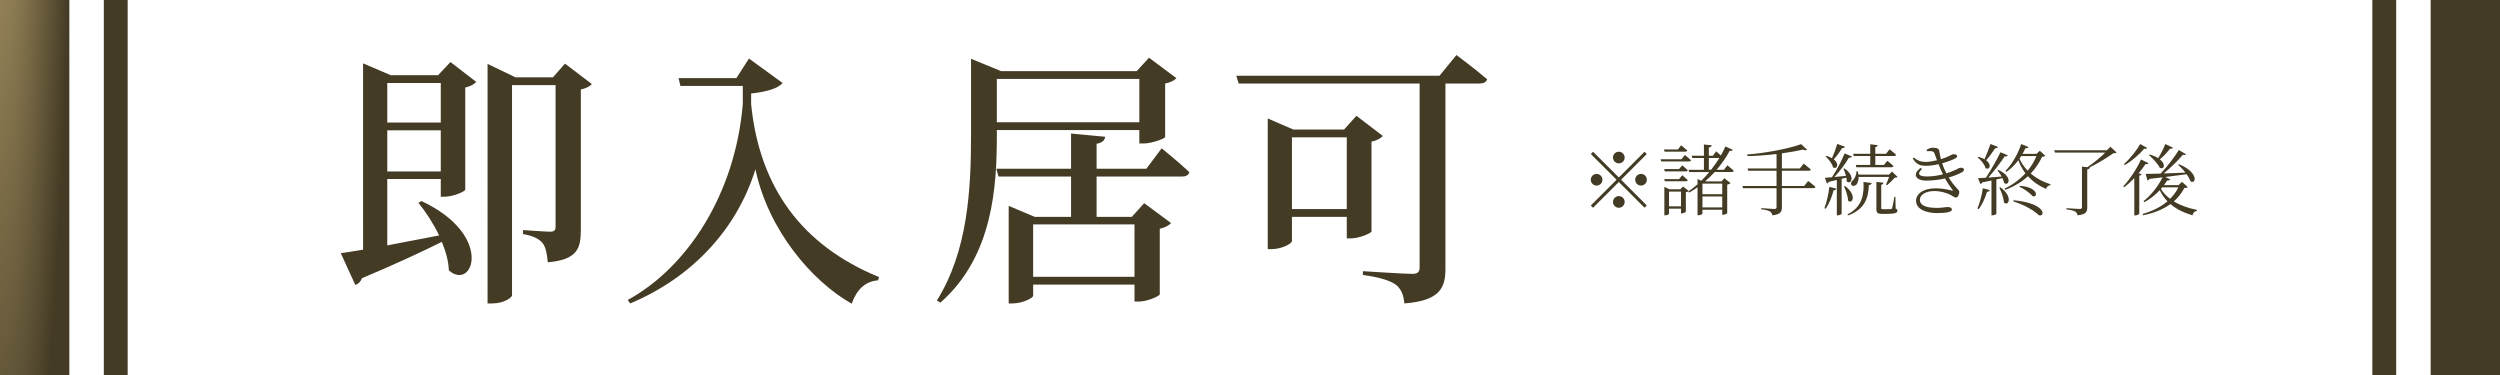
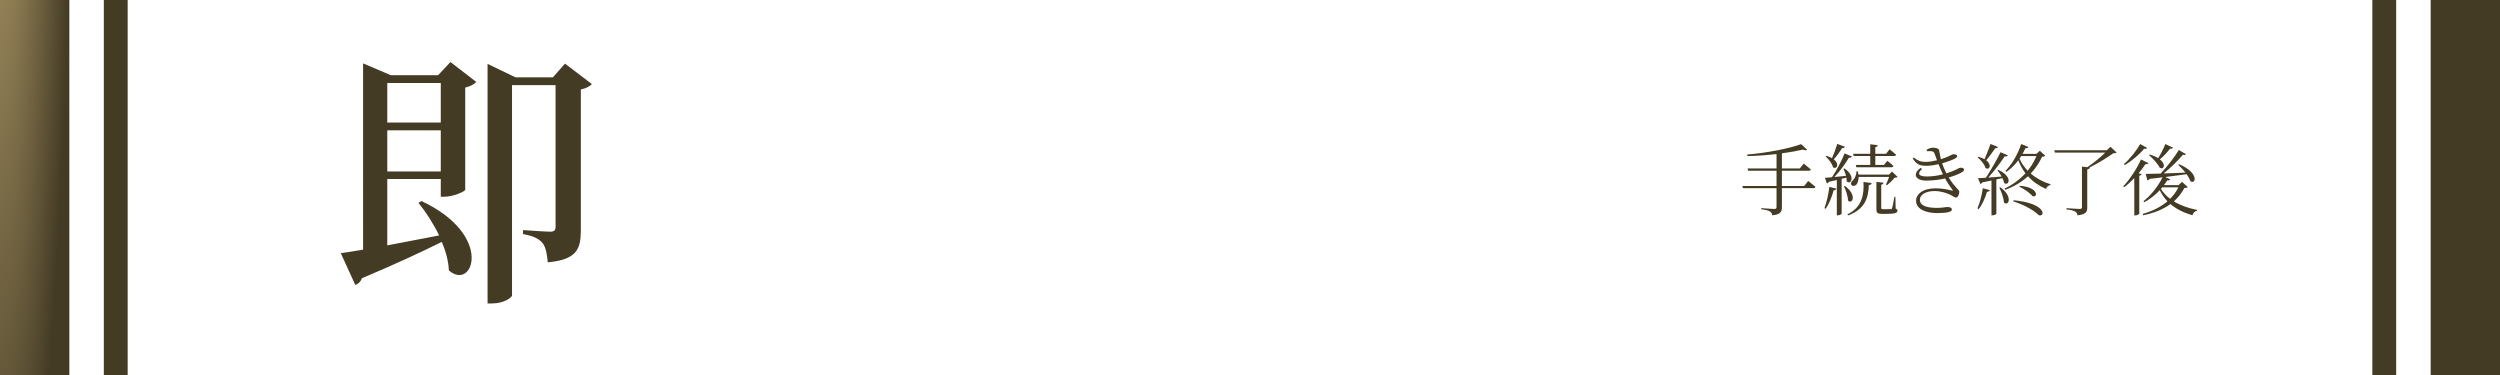
<svg xmlns="http://www.w3.org/2000/svg" xmlns:xlink="http://www.w3.org/1999/xlink" id="_レイヤー_1" data-name="レイヤー_1" version="1.1" viewBox="0 0 353.027 53">
  <defs>
    <style>
      .st0 {
        clip-path: url(#clippath-1);
      }

      .st1 {
        clip-path: url(#clippath-3);
      }

      .st2 {
        clip-path: url(#clippath-2);
      }

      .st3 {
        fill: url(#_名称未設定グラデーション_753);
      }

      .st4 {
        fill: url(#_名称未設定グラデーション_752);
      }

      .st5 {
        fill: url(#_名称未設定グラデーション_751);
      }

      .st6 {
        clip-path: url(#clippath);
      }

      .st7 {
        fill: #443b25;
      }

      .st8 {
        fill: url(#_名称未設定グラデーション_75);
      }
    </style>
    <clipPath id="clippath">
      <rect class="st7" y="0" width="9.792" height="53" />
    </clipPath>
    <radialGradient id="_名称未設定グラデーション_75" data-name="名称未設定グラデーション 75" cx="-25169.559" cy="-8293.246" fx="-25169.559" fy="-8293.246" r="1069.348" gradientTransform="translate(326.86 1455.863) scale(.013 .183)" gradientUnits="userSpaceOnUse">
      <stop offset="0" stop-color="#c6af77" />
      <stop offset=".788" stop-color="#c6af77" stop-opacity="0" />
    </radialGradient>
    <clipPath id="clippath-1">
      <rect class="st7" x="14.66" y="0" width="3.367" height="53" />
    </clipPath>
    <radialGradient id="_名称未設定グラデーション_751" data-name="名称未設定グラデーション 75" cx="-163696.574" fx="-163696.574" r="1069.348" gradientTransform="translate(735.846 1455.863) scale(.004 .183)" xlink:href="#_名称未設定グラデーション_75" />
    <clipPath id="clippath-2">
      <rect class="st7" x="343.235" y="0" width="9.792" height="53" />
    </clipPath>
    <radialGradient id="_名称未設定グラデーション_752" data-name="名称未設定グラデーション 75" cx="147375.474" cy="-8293.246" fx="147375.474" fy="-8293.246" r="1069.348" gradientTransform="translate(2231.503 1455.863) rotate(-180) scale(.013 -.183)" xlink:href="#_名称未設定グラデーション_75" />
    <clipPath id="clippath-3">
      <rect class="st7" x="335" y="0" width="3.367" height="53" />
    </clipPath>
    <radialGradient id="_名称未設定グラデーション_753" data-name="名称未設定グラデーション 75" cx="338111.316" cy="-8293.246" fx="338111.316" fy="-8293.246" r="1069.348" gradientTransform="translate(1822.518 1455.863) rotate(-180) scale(.004 -.183)" xlink:href="#_名称未設定グラデーション_75" />
  </defs>
  <g>
    <rect class="st7" y="0" width="9.792" height="53" />
    <g class="st6">
      <ellipse class="st8" cx="5.162" cy="-65.694" rx="13.668" ry="196.193" />
    </g>
  </g>
  <g>
    <rect class="st7" x="14.66" y="0" width="3.367" height="53" />
    <g class="st0">
      <ellipse class="st5" cx="16.435" cy="-65.694" rx="4.7" ry="196.193" />
    </g>
  </g>
  <g>
    <rect class="st7" x="343.235" y="0" width="9.792" height="53" />
    <g class="st2">
      <ellipse class="st4" cx="347.865" cy="-65.694" rx="13.668" ry="196.193" />
    </g>
  </g>
  <g>
    <rect class="st7" x="335" y="0" width="3.367" height="53" />
    <g class="st1">
      <ellipse class="st3" cx="336.592" cy="-65.694" rx="4.7" ry="196.193" />
    </g>
  </g>
  <g>
    <path class="st7" d="M63.609,8.759l3.645,2.809c-.266.303-.835.645-1.557.797v14.426c-.038.266-1.746.988-2.923.988h-.532v-2.506h-7.555v9.377c2.202-.418,4.746-.912,7.327-1.404-.835-1.709-1.898-3.342-2.923-4.594l.417-.266c10.364,4.859,7.251,12.793,3.873,9.795-.038-1.254-.418-2.658-.987-4.025-2.695,1.33-6.378,3.076-11.275,5.125-.189.494-.531.836-.949.949l-2.05-4.479c.759-.115,1.86-.266,3.151-.494V8.949l3.91,1.67h6.682l1.746-1.859ZM54.687,11.72v5.58h7.555v-5.58h-7.555ZM62.242,24.211v-5.809h-7.555v5.809h7.555ZM83.578,11.871c-.266.305-.797.607-1.557.76v19.818c0,2.656-.493,4.213-4.669,4.592-.114-1.176-.267-2.125-.722-2.695-.455-.568-1.215-1.023-2.771-1.289v-.57s3.113.229,3.834.229c.607,0,.76-.229.76-.723V12.023h-6.15v29.688c0,.266-1.062,1.139-2.847,1.139h-.607V9.025l3.948,1.896h5.276l1.709-1.936,3.796,2.885Z" />
-     <path class="st7" d="M105.764,8.265l4.746,3.455c-.684.797-2.316,1.252-4.442,1.48v1.518c1.177,11.73,7.138,19.932,18.071,24.412l-.152.455c-1.822.152-2.999,1.291-3.721,3.303-5.618-3.189-11.769-10.365-13.591-18.982-2.657,8.543-8.997,15.299-17.69,18.943l-.342-.492c8.352-4.557,15.186-14.883,16.248-27.676v-2.545h-8.808l-.266-1.1h8.162l1.784-2.771Z" />
-     <path class="st7" d="M140.765,19.046c0,7.176-.493,17.121-7.972,23.689l-.494-.303c4.366-6.986,4.821-15.643,4.821-23.348v-10.783l4.252,1.746h19.134l1.747-1.896,3.872,2.885c-.266.303-.835.607-1.595.76v7.555c-.038.227-1.898.91-3.037.91h-.607v-1.898h-20.121v.684ZM164.038,20.945s2.468,1.975,3.91,3.379c-.114.418-.493.607-1.025.607h-12.072v5.695h4.974l1.746-1.938,3.796,2.811c-.266.303-.835.645-1.594.797v9.264c-.038.266-1.784,1.023-2.962,1.023h-.607v-2.391h-14.312v1.557c0,.342-1.518,1.1-2.961,1.1h-.493v-13.779l3.683,1.557h5.125v-5.695h-10.25l-.304-1.102h10.554v-4.973l4.821.455c-.076.494-.38.836-1.215.988v3.529h7.023l2.164-2.885ZM140.765,11.15v6.113h20.121v-6.113h-20.121ZM145.89,31.689v7.402h14.312v-7.402h-14.312Z" />
-     <path class="st7" d="M205.668,7.771s2.695,2.012,4.328,3.418c-.113.416-.531.607-1.062.607h-4.822v26.156c0,2.619-.721,4.518-5.808,4.896-.076-1.139-.456-2.088-1.215-2.656-.836-.57-2.051-.988-4.632-1.367v-.531s5.809.379,6.947.379c.797,0,1.062-.266,1.062-.91V11.796h-25.549l-.342-1.102h28.7l2.392-2.924ZM193.672,32.675c-.038.266-1.746.988-2.924.988h-.569v-3.037h-7.744v3.416c0,.342-1.405,1.139-2.886,1.139h-.531v-18.451l3.606,1.557h7.176l1.746-1.936,3.721,2.848c-.267.303-.798.645-1.595.797v12.68ZM190.179,29.525v-10.137h-7.744v10.137h7.744Z" />
  </g>
  <g>
-     <path class="st7" d="M228.595,25.062l3.63-3.631.319.318-3.63,3.631,3.63,3.631-.319.318-3.63-3.629-3.642,3.641-.319-.318,3.642-3.643-3.631-3.631.319-.318,3.631,3.631ZM225.459,26.207c-.451,0-.825-.375-.825-.826s.374-.824.825-.824.825.373.825.824-.374.826-.825.826ZM227.769,22.246c0-.451.374-.826.825-.826s.825.375.825.826-.374.824-.825.824-.825-.373-.825-.824ZM229.42,28.517c0,.451-.374.824-.825.824s-.825-.373-.825-.824.374-.826.825-.826.825.375.825.826ZM231.73,24.556c.45,0,.824.373.824.824s-.374.826-.824.826c-.451,0-.825-.375-.825-.826s.374-.824.825-.824Z" />
-     <path class="st7" d="M237.928,21.882s.528.43.869.748c-.033.109-.143.166-.297.166h-3.917l-.088-.309h2.948l.484-.605ZM235.056,21.42l-.088-.318h1.969l.451-.582s.539.406.869.725c-.021.121-.132.176-.286.176h-2.915ZM237.102,23.875l.44-.529s.484.385.781.682c-.022.121-.11.178-.265.178h-2.97l-.088-.33h2.101ZM235.09,25.601l-.088-.309h2.101l.44-.549s.484.395.781.682c-.022.121-.11.176-.265.176h-2.97ZM238.467,26.955c-.065.076-.22.154-.407.197v2.75c-.011.057-.352.232-.583.232h-.099v-.672h-1.694v.727c0,.066-.264.219-.55.219h-.11v-4.016l.715.33h1.552l.363-.385.813.617ZM237.378,29.132v-2.08h-1.694v2.08h1.694ZM243.924,23.345s.561.441.902.771c-.033.119-.132.176-.275.176h-2.42c-.418.451-.869.902-1.354,1.32h2.311l.407-.441.88.682c-.077.09-.253.178-.474.221v4.016c-.011.078-.362.242-.594.242h-.11v-.715h-2.794v.539c0,.076-.286.242-.572.242h-.121v-3.949c-.374.264-.781.516-1.188.748l-.121-.154c.45-.309.891-.65,1.309-1.023v-.736l.539.23c.396-.385.771-.803,1.122-1.221h-2.838l-.088-.32h2.167v-1.66h-1.64l-.088-.32h1.728v-1.594l1.101.121c-.022.152-.133.264-.407.307v1.166h.572l.462-.627s.352.297.66.584c.253-.439.473-.869.648-1.277l1.057.496c-.077.121-.165.164-.451.121-.451.857-1.078,1.781-1.849,2.684h1.034l.484-.627ZM240.403,25.931v1.496h2.794v-1.496h-2.794ZM243.197,29.287v-1.541h-2.794v1.541h2.794ZM241.624,23.972c.44-.549.825-1.111,1.167-1.66h-1.485v1.66h.318Z" />
    <path class="st7" d="M255.332,25.556s.648.484,1.034.836c-.033.121-.144.178-.286.178h-4.456v2.695c0,.594-.165,1.033-1.364,1.133-.033-.23-.132-.43-.318-.529-.221-.143-.584-.24-1.232-.318v-.164s1.529.121,1.837.121c.242,0,.319-.088.319-.287v-2.65h-4.73l-.1-.309h4.83v-2.156h-4.005l-.088-.318h4.093v-2.037c-1.32.154-2.739.266-4.104.287l-.044-.221c2.717-.209,5.94-.846,7.624-1.463l.847.793c-.099.098-.297.098-.594-.023-.836.199-1.859.375-2.971.529v2.135h2.53l.551-.684s.615.484,1.001.826c-.022.121-.132.176-.286.176h-3.796v2.156h3.146l.562-.705Z" />
    <path class="st7" d="M257.629,29.396c.297-.781.572-1.924.693-3.004l.99.242c-.044.133-.165.242-.385.242-.253.957-.649,1.947-1.134,2.607l-.165-.088ZM260.06,25.25v4.928c0,.055-.242.23-.572.23h-.109v-4.994c-.342.088-.727.176-1.134.264-.055.133-.165.209-.264.232l-.286-.805c.23-.01.583-.043,1.001-.076.671-1.002,1.375-2.344,1.782-3.367l1.034.441c-.055.121-.198.197-.429.164-.474.814-1.243,1.881-2.047,2.729.495-.043,1.057-.1,1.64-.164-.088-.363-.231-.715-.363-.99l.144-.055c1.639,1.109.901,2.42.308,1.814.011-.166-.011-.342-.044-.518l-.66.166ZM260.522,20.728c-.044.121-.165.209-.407.186-.341.572-.759,1.145-1.166,1.584.858.672.43,1.486-.109,1.123-.121-.527-.616-1.154-1.046-1.529l.121-.088c.319.1.572.209.781.33.253-.572.539-1.32.748-2.014l1.078.408ZM260.522,26.261c1.761,1.266,1.045,2.674.44,2.057-.011-.627-.319-1.463-.572-2.002l.132-.055ZM260.886,30.265c2.035-1,2.365-2.738,2.255-4.576l1.155.164c-.044.178-.165.266-.396.287-.056,1.727-.507,3.389-2.916,4.279l-.099-.154ZM262.459,24.984c0,.496-.144.881-.319,1.09-.187.199-.572.254-.715.021-.11-.209-.011-.451.198-.604.274-.232.55-.826.527-1.311l.188.012c.044.164.077.318.099.463h4.313l.418-.43.792.758c-.077.078-.209.1-.407.111-.264.318-.737.781-1.078,1.057l-.154-.088c.132-.275.319-.717.44-1.08h-4.302ZM261.678,21.718h2.42v-1.344l1.057.121c-.022.133-.11.232-.341.287v.936h1.518l.495-.639s.572.451.925.77c-.022.121-.133.176-.286.176h-2.651v1.266h1.221l.474-.582s.539.406.869.736c-.033.121-.133.176-.286.176h-4.951l-.088-.33h2.046v-1.266h-2.332l-.088-.307ZM267.684,29.451c.209.088.253.178.253.309,0,.287-.297.439-1.463.439h-.715c-.683,0-.793-.186-.793-.66v-3.85l1.002.109c-.012.145-.11.254-.319.287v3.277c0,.145.033.176.275.176h.561c.275,0,.462,0,.55-.01.089-.012.121-.021.154-.143.066-.178.198-.914.319-1.596h.143l.033,1.66Z" />
    <path class="st7" d="M272.063,21.146c.319-.188.572-.287.902-.287.396,0,.814.088.869.396.066.352.132.793.242,1.221,1.145-.34,1.573-.703,1.749-.703.253,0,.539.055.55.264,0,.109-.076.209-.241.318-.231.143-.99.451-1.882.705.144.428.33.902.595,1.418.352-.109.682-.23.968-.352.704-.285.825-.439,1.001-.439.275-.021.518.055.518.275,0,.109-.044.23-.254.34-.406.242-1.066.529-1.902.76.857,1.42,1.496,1.727,1.496,2.014,0,.34-.188.814-.451.814-.265,0-.44-.199-.88-.418-.407-.199-1.276-.496-2.179-.496-1.178,0-2.058.496-2.058,1.221,0,1.023,1.397,1.156,2.442,1.156.825,0,1.09-.121,1.519-.121.33,0,.561.143.561.352,0,.33-.682.506-2.101.506-1.376,0-2.96-.461-2.96-1.748,0-.881.902-1.75,2.762-1.75,1.001,0,1.793.197,2.311.318.143.045.153.012.077-.098-.188-.275-.639-.838-1.057-1.617-.781.186-1.694.307-2.662.307-1.54,0-1.98-.957-.781-1.793l.187.166c-.682.604-.539,1.045.683,1.045.792,0,1.573-.121,2.277-.309-.209-.43-.418-.914-.627-1.43-.572.143-1.178.23-1.705.23-.76,0-1.364-.088-1.937-1.045l.154-.121c.539.406.869.615,1.737.615.396,0,.99-.098,1.541-.23-.121-.297-.221-.594-.33-.891-.088-.254-.188-.375-.528-.396-.188-.012-.374,0-.562.012l-.044-.209Z" />
    <path class="st7" d="M279.235,29.429c.33-.736.616-1.814.759-2.85l.99.264c-.044.145-.165.242-.396.242-.274.902-.682,1.826-1.177,2.443l-.176-.1ZM282.129,20.75c-.044.121-.165.197-.386.188-.396.572-.847,1.209-1.275,1.693.869.66.462,1.463-.1,1.09-.109-.496-.66-1.133-1.1-1.496l.109-.088c.353.098.639.219.858.352.264-.594.583-1.42.847-2.156l1.046.418ZM282.194,23.996c2.102.957,1.475,2.365.804,1.836-.033-.209-.121-.451-.231-.682-.253.055-.539.121-.858.188v4.84c0,.066-.241.23-.583.23h-.109v-4.916c-.396.076-.825.176-1.299.264-.065.131-.153.197-.264.219l-.341-.812c.264-.012.648-.033,1.122-.066.704-1.09,1.54-2.531,2.057-3.598l1.034.43c-.055.121-.22.197-.45.152-.551.848-1.464,2.059-2.311,2.994.561-.033,1.221-.09,1.892-.145-.176-.318-.396-.627-.594-.857l.132-.076ZM282.47,26.449c1.849,1.33,1.155,2.75.506,2.145-.033-.648-.363-1.529-.649-2.09l.144-.055ZM288.817,21.992c-.088.1-.209.133-.451.145-.396.846-.924,1.65-1.605,2.365.792.682,1.76,1.199,2.794,1.518l-.011.121c-.297.033-.518.23-.627.539-.99-.43-1.849-1.023-2.542-1.793-.857.781-1.914,1.441-3.201,1.914l-.11-.166c1.166-.549,2.156-1.297,2.948-2.166-.406-.539-.748-1.156-1.001-1.838-.506.672-1.078,1.232-1.683,1.639l-.144-.131c.858-.848,1.717-2.256,2.233-3.797l1.023.418c-.044.111-.188.199-.43.166-.12.275-.264.551-.406.803h1.969l.474-.439.77.703ZM284.34,28.275c4.709.439,4.488,2.432,3.554,2.111-.55-.572-1.893-1.418-3.598-1.947l.044-.164ZM285.231,26.24c2.662.197,2.574,1.715,1.782,1.463-.353-.463-1.232-1.057-1.871-1.342l.089-.121ZM285.418,22.037c-.077.121-.154.242-.242.363.275.637.671,1.199,1.155,1.705.528-.648.946-1.342,1.232-2.068h-2.146Z" />
    <path class="st7" d="M298.889,21.541c-.099.078-.23.1-.483.111-.848.594-2.146,1.418-3.334,1.99h.044c-.033.154-.132.254-.374.287v5.369c0,.604-.154.979-1.375,1.109-.044-.24-.121-.418-.319-.527-.209-.131-.594-.23-1.243-.309v-.176s1.573.111,1.882.111c.23,0,.308-.078.308-.266v-5.709l.759.076c.902-.594,1.893-1.43,2.53-2.057h-7.106l-.1-.33h7.416l.527-.494.869.812Z" />
    <path class="st7" d="M303.387,23.037c-.065.111-.165.166-.418.133-.253.385-.583.826-.968,1.287l.418.154c-.044.1-.144.164-.33.197v5.359c-.011.064-.286.252-.562.252h-.143v-5.27c-.44.463-.924.914-1.431,1.287l-.132-.121c1.023-1.066,2.024-2.695,2.509-3.795l1.056.516ZM303.2,20.892c-.066.109-.165.166-.418.109-.595.717-1.65,1.674-2.739,2.301l-.121-.133c.901-.781,1.837-1.99,2.288-2.828l.99.551ZM308.931,26.416c-.088.098-.209.121-.473.131-.386.715-.869,1.344-1.485,1.893.935.572,2.068.969,3.257,1.199v.133c-.319.055-.539.264-.639.627-1.199-.352-2.255-.859-3.103-1.584-.99.725-2.267,1.264-3.851,1.584l-.077-.188c1.42-.406,2.597-1.012,3.51-1.781-.44-.451-.803-.98-1.089-1.574-.683.727-1.441,1.299-2.179,1.695l-.121-.145c.936-.715,1.991-1.957,2.695-3.365-.571.076-1.177.143-1.837.219-.055.133-.188.199-.297.221l-.253-.924c.462,0,1.199-.021,2.112-.045.979-1.033,2.024-2.42,2.574-3.332l1.001.594c-.077.098-.176.143-.429.076-.627.738-1.65,1.793-2.718,2.641.913-.021,1.97-.066,3.069-.121-.318-.418-.693-.803-1.012-1.09l.121-.088c2.86,1.189,2.387,2.928,1.595,2.389-.099-.309-.297-.639-.528-.98-.857.121-1.848.254-3.025.396l.716.33c-.056.1-.188.188-.43.143-.143.232-.297.463-.462.672h2.058l.495-.463.803.738ZM306.852,20.859c-.055.1-.198.176-.429.143-.418.562-.936,1.102-1.431,1.496.936.738.572,1.508-.011,1.189-.265-.561-.99-1.32-1.508-1.771l.11-.1c.495.154.88.33,1.177.518.342-.539.716-1.275,1.013-1.992l1.078.518ZM305.334,26.449c-.055.076-.121.143-.187.219.319.539.77,1.014,1.298,1.408.484-.484.88-1.023,1.166-1.627h-2.277Z" />
  </g>
</svg>